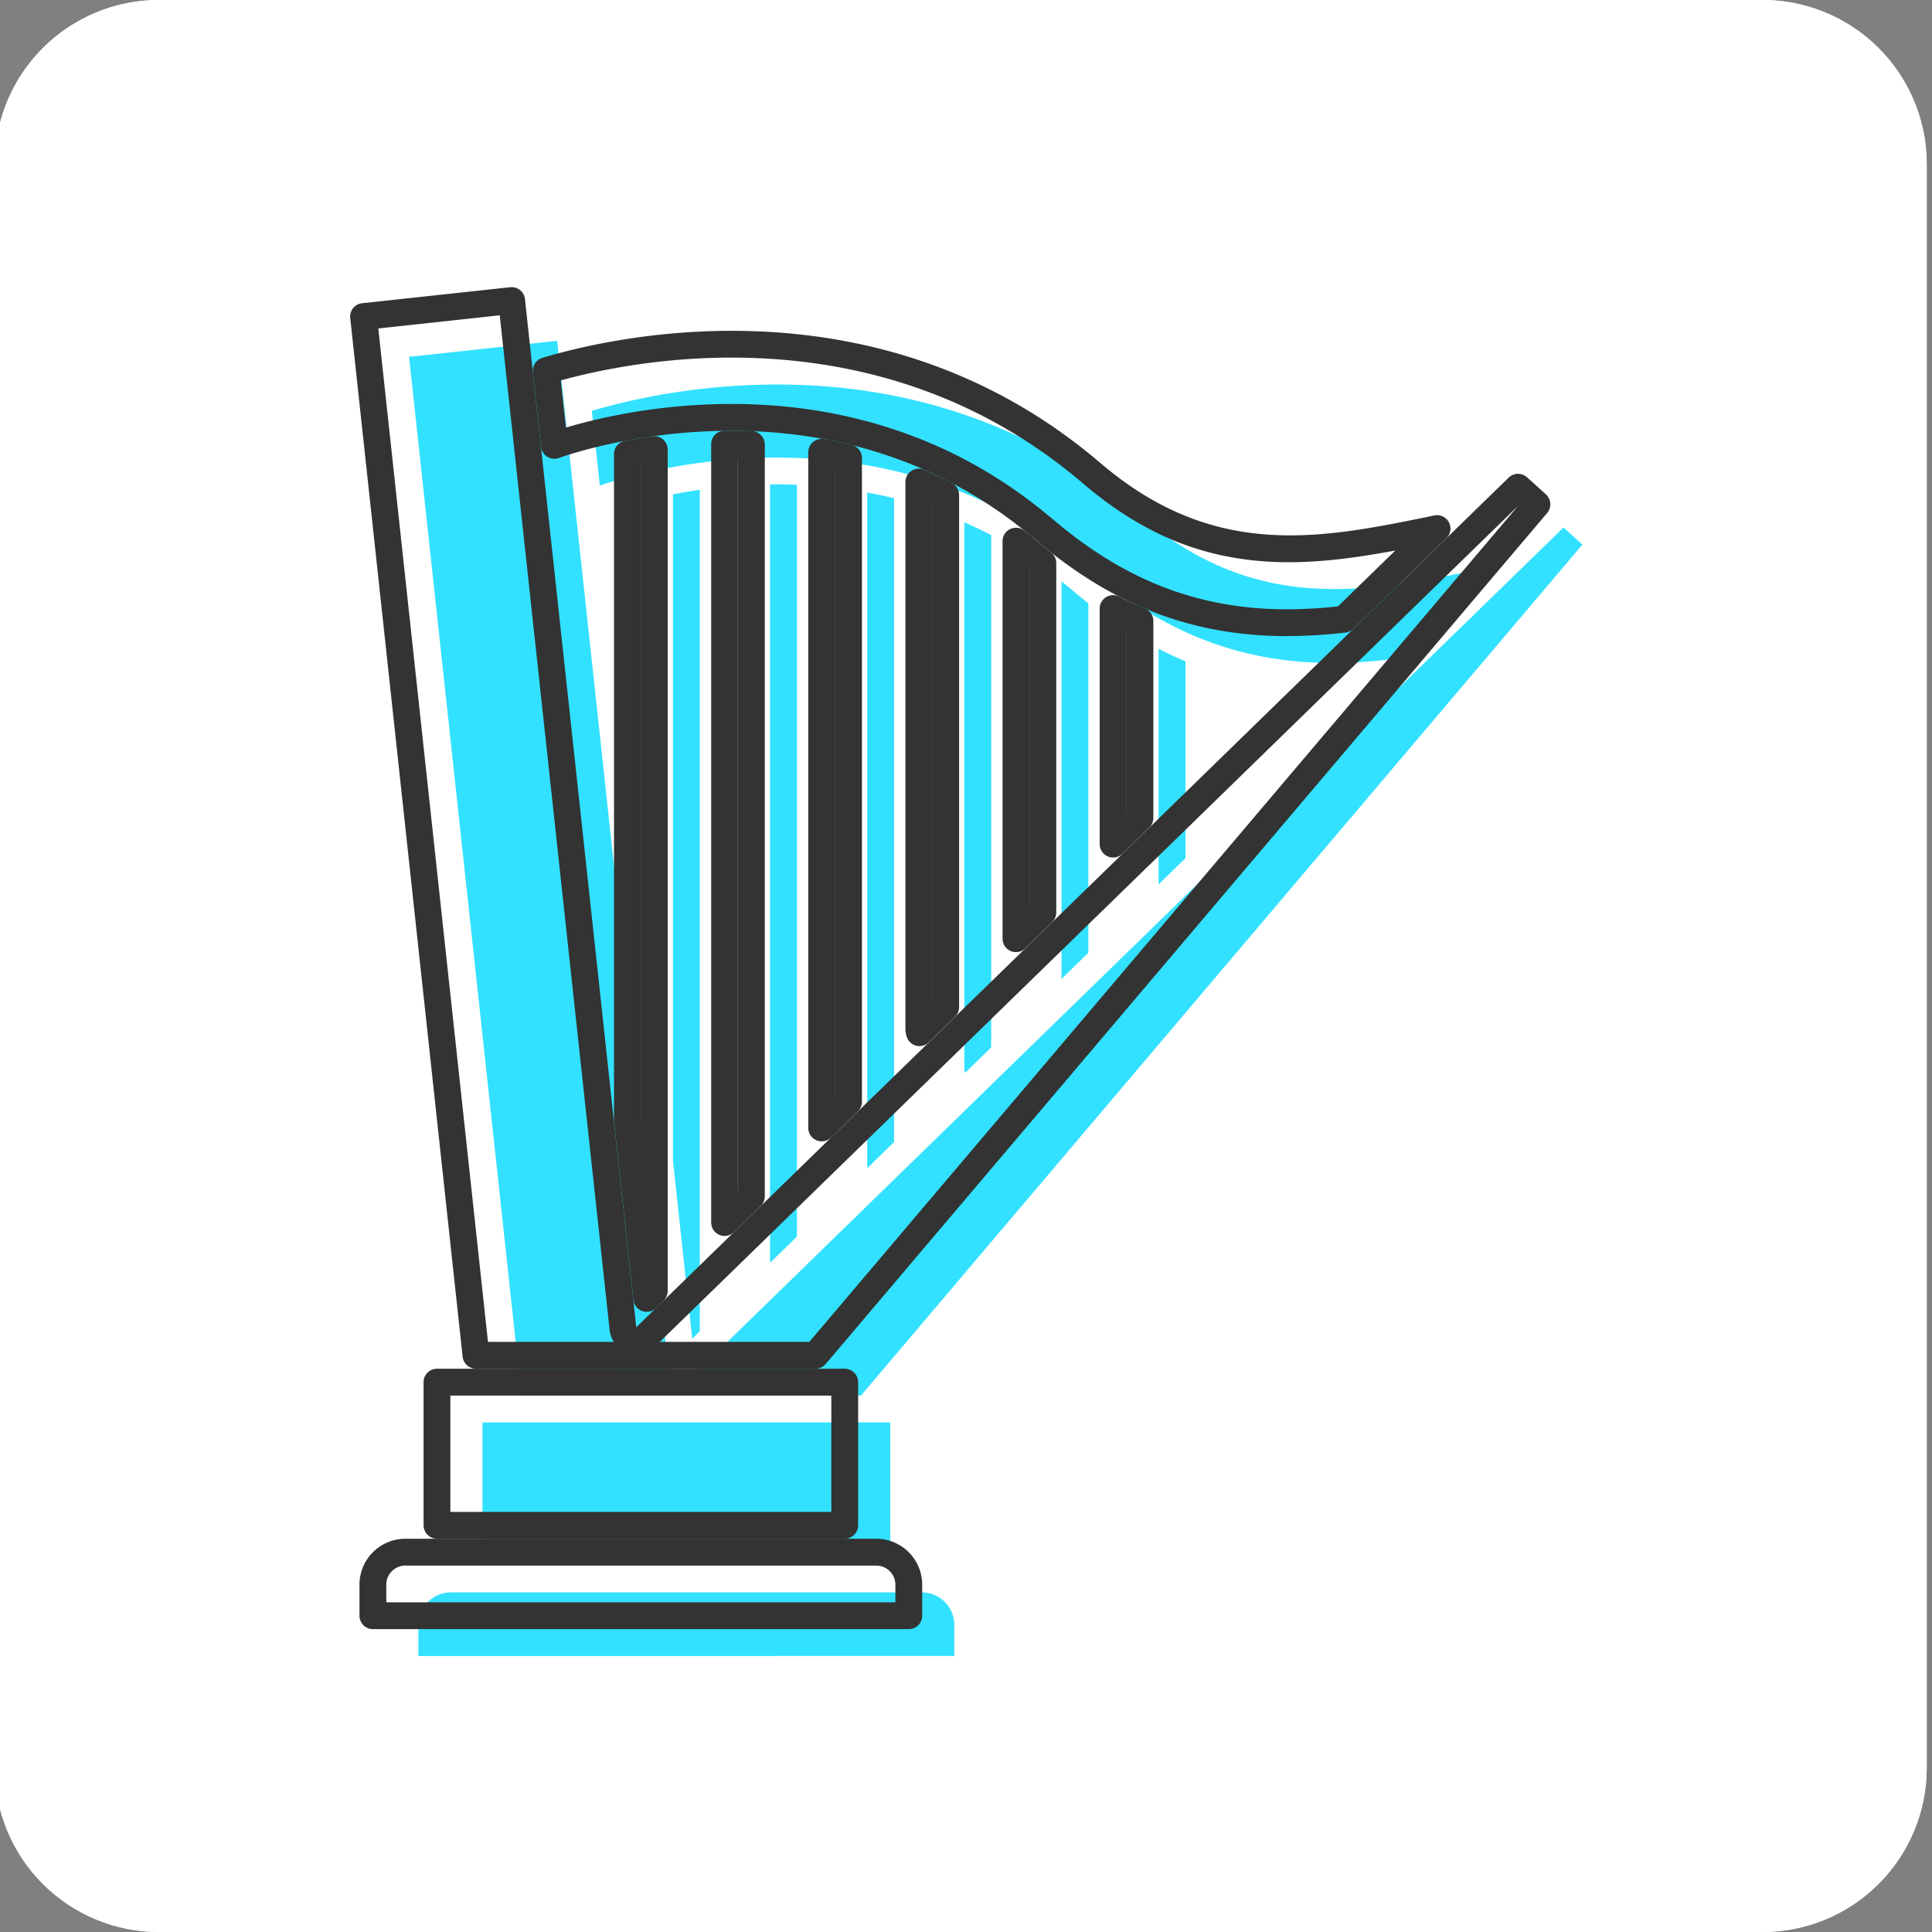
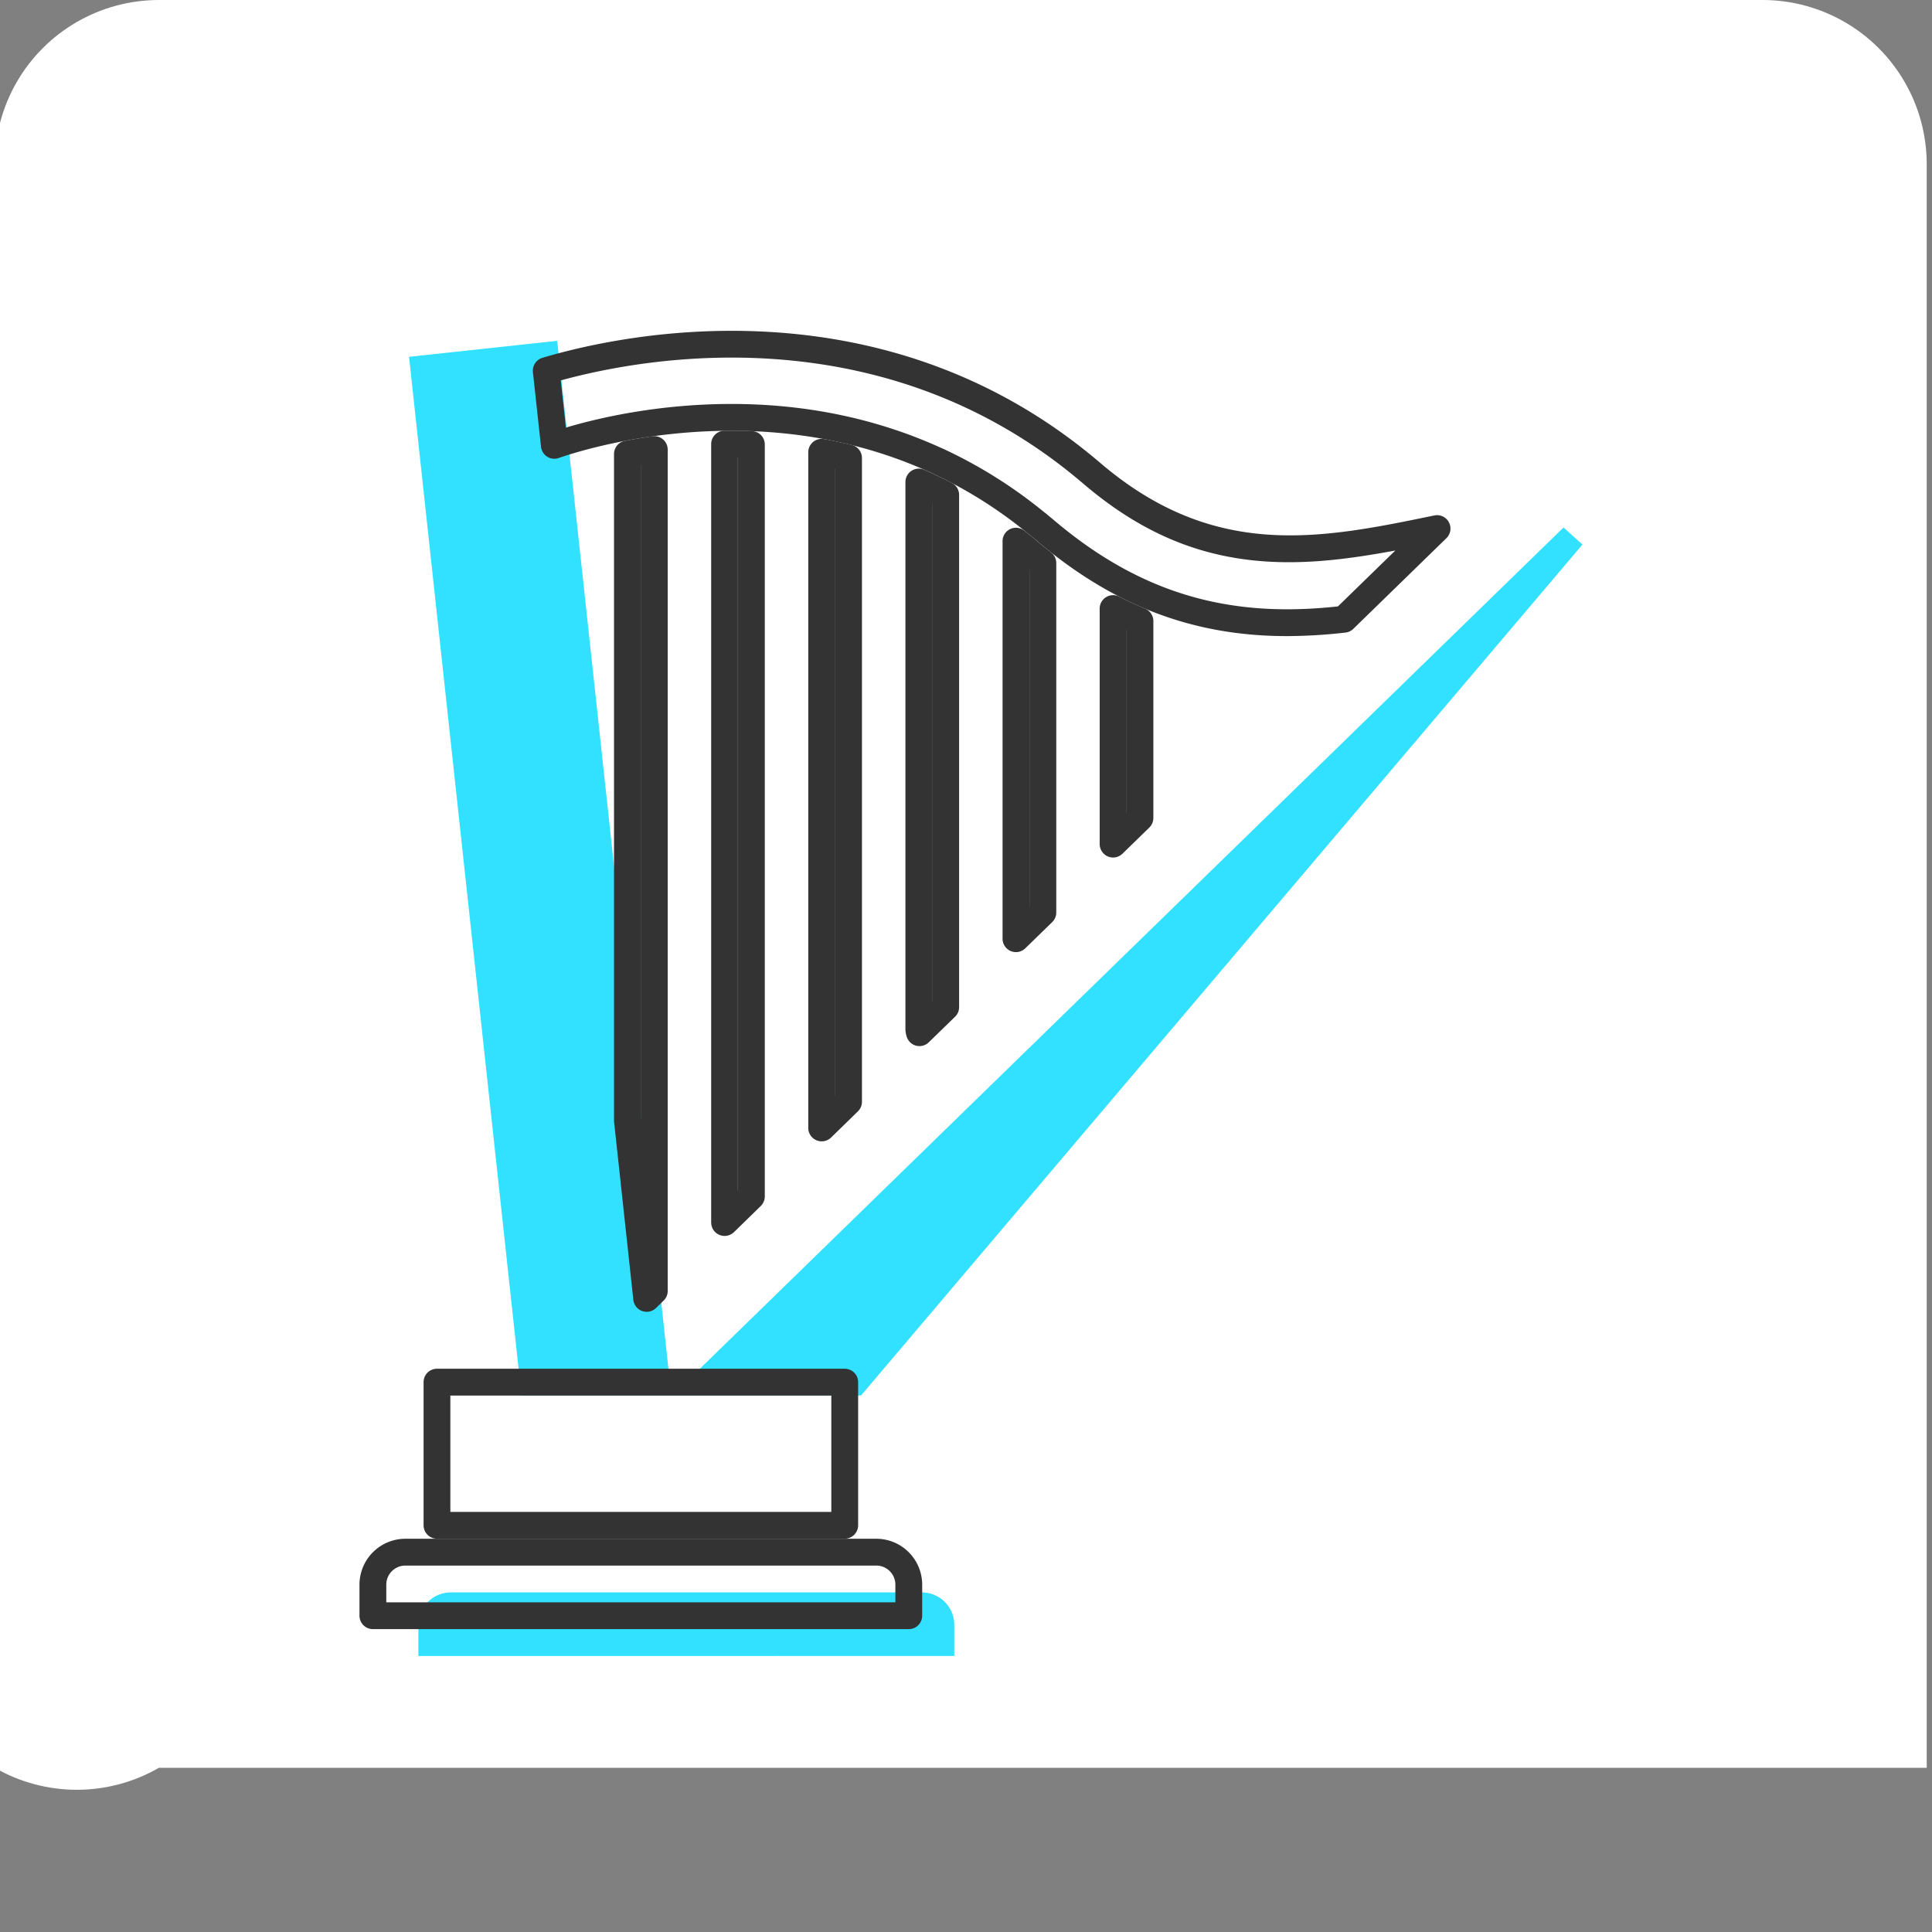
<svg xmlns="http://www.w3.org/2000/svg" width="200" height="200" version="1.0" viewBox="0 0 150 150">
  <rect x="0" y="0" width="150" height="150" fill="#808080" stroke="none" />
  <defs>
    <clipPath id="a">
      <path d="M0 0h149.59v150H0Zm0 0" />
    </clipPath>
    <clipPath id="b">
-       <path d="M12.34 0h124.5a12.749 12.749 0 0 1 12.75 12.75v124.5A12.75 12.75 0 0 1 136.84 150H12.34A12.75 12.75 0 0 1-.41 137.25V12.75A12.749 12.749 0 0 1 12.34 0m0 0" />
+       <path d="M12.34 0h124.5a12.749 12.749 0 0 1 12.75 12.75v124.5H12.34A12.75 12.75 0 0 1-.41 137.25V12.75A12.749 12.749 0 0 1 12.34 0m0 0" />
    </clipPath>
    <clipPath id="c">
      <path d="M32 123h43v5.68H32Zm0 0" />
    </clipPath>
    <clipPath id="d">
      <path d="M27.121 22H121v85H27.121Zm0 0" />
    </clipPath>
    <clipPath id="e">
      <path d="M27.121 119H72v8H27.121Zm0 0" />
    </clipPath>
  </defs>
  <path fill="none" stroke="#000" stroke-width="3" d="M74.59 66.652H75" />
  <g clip-path="url(#a)">
    <g clip-path="url(#b)">
      <path fill="#fff" d="M-.41 0h150v150h-150Zm0 0" />
-       <path fill="none" stroke="#fff" stroke-width="3" d="M12.34 0h124.5a12.749 12.749 0 0 1 12.75 12.75v124.5A12.75 12.75 0 0 1 136.84 150H12.34A12.75 12.75 0 0 1-.41 137.25V12.75A12.749 12.749 0 0 1 12.34 0Zm0 0" />
    </g>
  </g>
-   <path fill="#32e1ff" d="M60.328 35.527c4.805 0 10.371.813 15.918 3.356q.101.034.184.082a35.6 35.6 0 0 1 7.578 4.785q.11.069.199.16c.121.102.246.195.367.297 5.805 4.957 11.805 7.266 18.883 7.266 1.371 0 2.82-.09 4.418-.27l7.23-7.039c-9.484 1.957-17.742 3.445-26.82-4.3-16.644-14.216-36.746-9.634-42.34-7.962l.625 5.801c1.375-.476 6.762-2.176 13.758-2.176M37.457 110.438v11.109h31.66v-11.11z" />
  <path fill="#32e1ff" d="m66.848 108.348 56.011-66.067-1.468-1.328-2.286 2.227-10.027 9.765-.004.004-17.34 16.89-7.543 7.345L69.11 91.875l-15.445 15.047a1.05 1.05 0 0 1-1.082.234 1.05 1.05 0 0 1-.684-.87l-8.64-79.825-11.5 1.242 8.73 80.645z" />
  <g clip-path="url(#c)">
    <path fill="#32e1ff" d="M71.57 123.633H35.004a2.527 2.527 0 0 0-2.52 2.523v2.414H74.09v-2.414a2.524 2.524 0 0 0-2.52-2.523" />
  </g>
-   <path fill="#32e1ff" d="m53.742 103.934.59-.575V38.031a43 43 0 0 0-2.086.348v51.726zM59.785 98.016l.004.027 2.082-2.031V37.637c-.707-.028-1.406-.04-2.086-.028zM69.414 88.668V38.684c-.7-.172-1.394-.317-2.086-.446V90.7zM74.871 82.996c0 .11.02.211.05.309l2.036-1.985V41.547a34 34 0 0 0-2.086-.996zM82.414 45.14v30.868l2.086-2.035V46.84q-.645-.504-1.277-1.043c-.27-.23-.54-.438-.809-.656M92.04 66.629V51.344a30 30 0 0 1-2.087-.969V68.66z" />
  <path fill="#333" d="M81.375 40.012c.035.031.07.058.11.09q.117.093.234.191c5.601 4.785 11.386 7.012 18.203 7.012 1.238 0 2.531-.07 3.953-.223l4.457-4.34c-3.71.688-7.039 1.094-10.406.824-5.102-.41-9.504-2.328-13.848-6.039-15.476-13.215-34.023-9.785-40.539-7.992l.398 3.664c2.364-.707 7.07-1.836 12.86-1.836 5.844 0 11.328 1.153 16.312 3.43q.134.052.262.117a36.9 36.9 0 0 1 7.723 4.875 2.3 2.3 0 0 1 .281.227m18.55 9.375c-7.343 0-13.558-2.387-19.558-7.512q-.087-.075-.176-.145a6 6 0 0 1-.183-.144c-.031-.027-.059-.05-.086-.078q-.052-.037-.106-.078a34.4 34.4 0 0 0-7.359-4.645l-.078-.043a1 1 0 0 1-.098-.039c-4.719-2.164-9.93-3.258-15.484-3.258-6.79 0-11.984 1.617-13.418 2.114a1.03 1.03 0 0 1-.895-.102 1.05 1.05 0 0 1-.48-.77l-.629-5.796c-.05-.5.258-.965.738-1.11 5.864-1.754 26.32-6.351 43.317 8.164 8.894 7.594 17.168 5.883 25.93 4.075a1.04 1.04 0 0 1 .937 1.765l-7.227 7.04c-.168.16-.382.265-.61.288a41 41 0 0 1-4.534.274M34.965 117.383h29.578v-9.031H34.965Zm30.617 2.082H33.926c-.574 0-1.04-.469-1.04-1.043v-11.113c0-.575.466-1.04 1.04-1.04h31.656a1.04 1.04 0 0 1 1.043 1.04v11.113c0 .574-.465 1.043-1.043 1.043" />
  <g clip-path="url(#d)">
-     <path fill="#333" d="M37.887 104.184h9.77a2.1 2.1 0 0 1-.325-.91L38.801 24.48l-9.43 1.02Zm13.336 0h11.613l55.016-64.895-11.582 11.277-.016.016L88.93 67.457l-.016.012-22.613 22.027-.012.012Zm12.093 2.082H36.953c-.531 0-.976-.403-1.035-.93L27.191 24.69a1.04 1.04 0 0 1 .922-1.148l11.5-1.242c.274-.031.547.05.762.222s.355.426.383.7l8.64 79.828 15.45-15.047.011-.008L87.477 65.97l.007-.008 17.332-16.883.016-.02 12.3-11.976a1.044 1.044 0 0 1 1.427-.027l1.468 1.328c.414.379.457 1.015.094 1.445l-56.012 66.07c-.195.23-.488.368-.793.368" />
-   </g>
+     </g>
  <g clip-path="url(#e)">
    <path fill="#333" d="M29.992 124.402h39.524v-1.37c0-.817-.664-1.481-1.48-1.481H31.472c-.817 0-1.48.664-1.48 1.48Zm40.567 2.082H28.953a1.04 1.04 0 0 1-1.043-1.039v-2.414a3.566 3.566 0 0 1 3.563-3.562h36.562a3.566 3.566 0 0 1 3.563 3.562v2.414c0 .575-.465 1.04-1.04 1.04" />
  </g>
  <path fill="#333" d="m49.754 86.926.004.043V36.12h-.004Zm.453 14.922q-.175 0-.352-.063a1.04 1.04 0 0 1-.683-.867l-1.496-13.824c-.004-.04-.004-.074-.004-.114V35.254c0-.5.351-.93.844-1.024a44 44 0 0 1 2.136-.355 1.041 1.041 0 0 1 1.188 1.031v65.328c0 .282-.113.547-.317.746l-.59.575a1.03 1.03 0 0 1-.726.293M57.293 35.523v56.93l.008-.004V35.523Zm-1.035 60.434a1 1 0 0 1-.395-.078 1.03 1.03 0 0 1-.64-.86c-.008-.042-.008-.085-.008-.128V34.484c0-.57.457-1.035 1.023-1.043.707-.007 1.426 0 2.14.028.56.023 1 .48 1 1.043v58.375c0 .281-.112.55-.312.746l-2.082 2.031c-.199.191-.46.293-.726.293M64.836 36.387v48.718l.004-.003V36.387Zm-1.039 52.226q-.207 0-.406-.082a1.04 1.04 0 0 1-.637-.957v-52.46c0-.31.137-.602.375-.801.238-.196.55-.278.855-.223.797.148 1.5.3 2.149.46.465.114.789.532.789 1.013v49.98c0 .277-.113.547-.313.742l-2.086 2.035c-.199.192-.46.293-.726.293M72.379 39.059v38.703l.004-.004v-38.7Zm-.988 42.16q-.129-.001-.258-.031a1.04 1.04 0 0 1-.738-.704 2 2 0 0 1-.098-.613V37.426a1.039 1.039 0 0 1 1.457-.953c.781.343 1.488.68 2.152 1.027.344.18.559.535.559.922v39.773c0 .282-.113.551-.317.746l-2.035 1.98a1.04 1.04 0 0 1-.722.298M79.922 44.215v26.2l.004-.005V44.22Zm-1.043 29.707a1.04 1.04 0 0 1-1.04-1.043V42.016a1.037 1.037 0 0 1 1.691-.809c.083.063.161.125.243.191.192.153.391.309.59.48.387.333.797.665 1.246 1.02.25.196.399.497.399.817v27.137c0 .277-.113.546-.317.742l-2.086 2.031c-.199.195-.46.297-.726.297M87.46 48.902V63.07l.005-.004V48.902Zm-1.038 17.676q-.207 0-.406-.082a1.05 1.05 0 0 1-.637-.96V47.25a1.042 1.042 0 0 1 1.52-.926 28 28 0 0 0 2.011.934c.387.164.637.543.637.96v15.286c0 .281-.113.55-.313.746l-2.086 2.031c-.199.192-.46.297-.726.297" />
</svg>